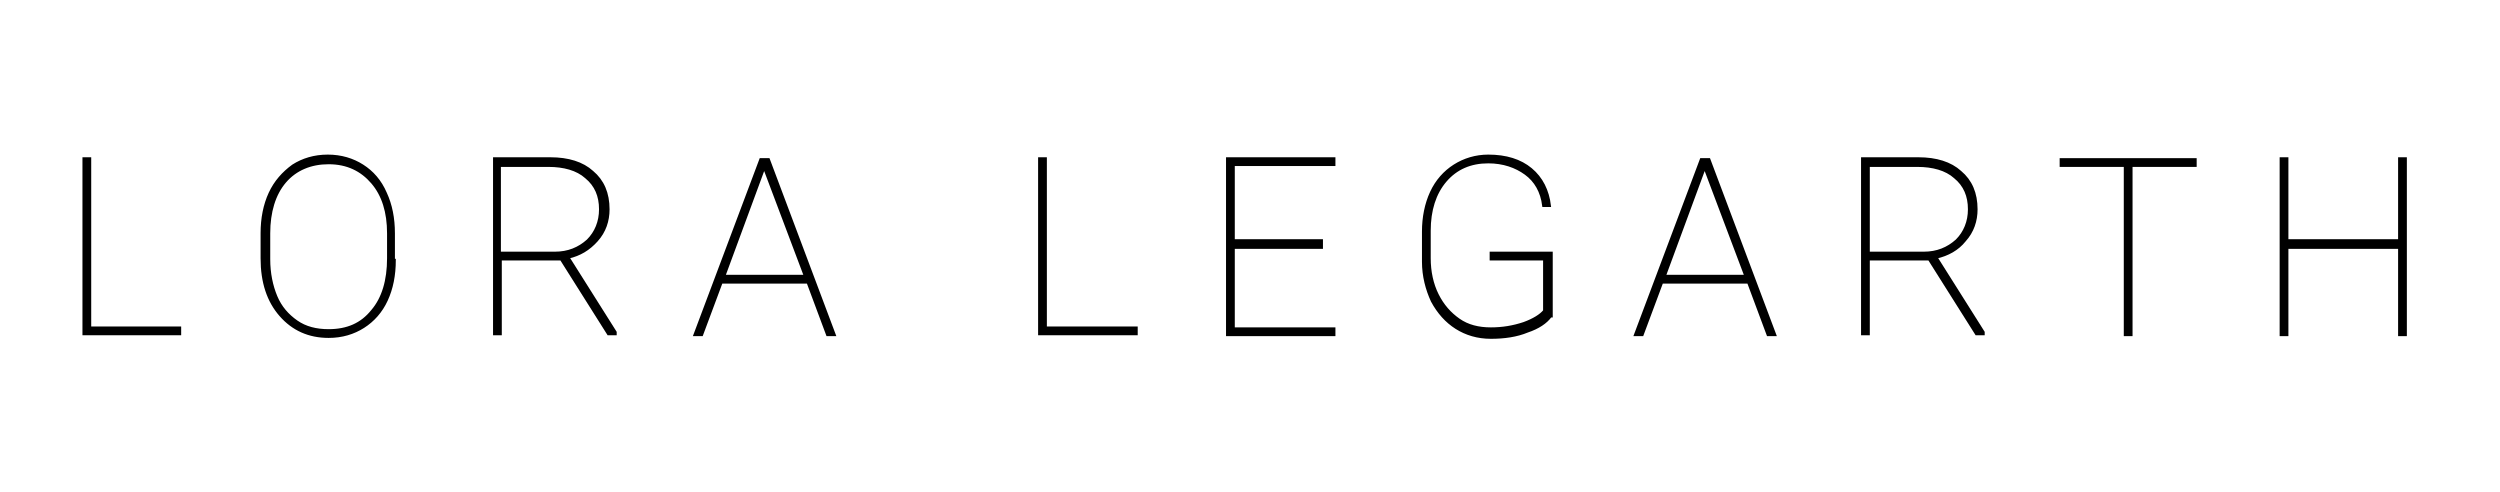
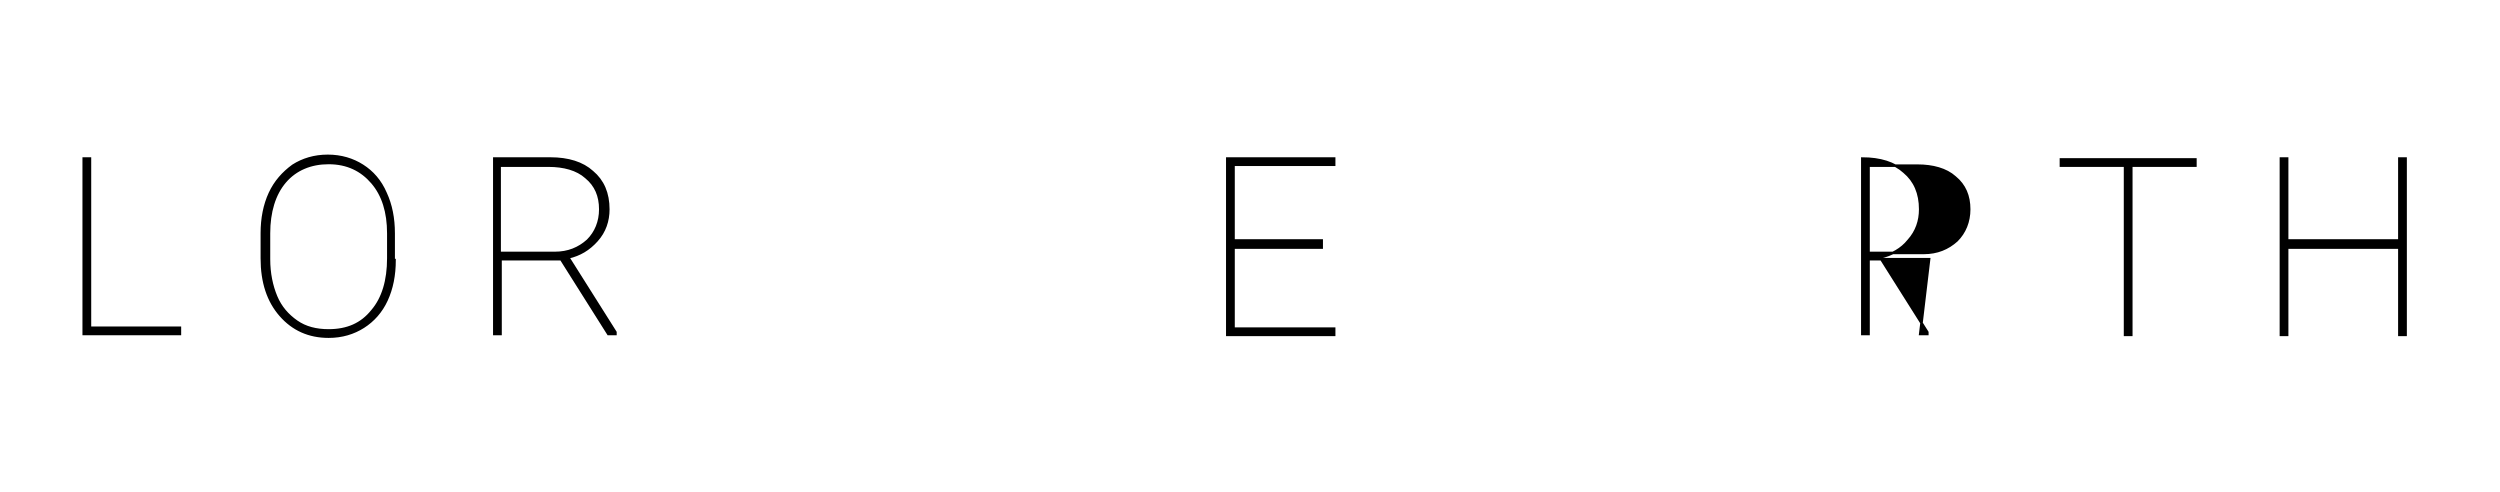
<svg xmlns="http://www.w3.org/2000/svg" xml:space="preserve" style="enable-background:new 0 0 280.7 55.2;" viewBox="0 0 280.7 55.2" y="0px" x="0px" id="Layer_1" version="1.1">
  <style type="text/css">
	.st0{stroke:#000000;stroke-width:0.283;stroke-miterlimit:10;}
</style>
  <g>
    <g>
      <path d="M10.1,36.8h10.1v0.7H9.4V17.8h0.7V36.8z" class="st0" />
      <path d="M44.3,29.2c0,1.7-0.3,3.2-0.9,4.5c-0.6,1.3-1.5,2.3-2.6,3s-2.4,1.1-3.9,1.1c-2.2,0-4-0.8-5.4-2.4    c-1.4-1.6-2.1-3.7-2.1-6.4v-2.8c0-1.7,0.3-3.2,0.9-4.5c0.6-1.3,1.5-2.3,2.6-3.1c1.1-0.7,2.4-1.1,3.9-1.1c1.5,0,2.8,0.4,3.9,1.1    c1.1,0.7,2,1.7,2.6,3.1c0.6,1.3,0.9,2.8,0.9,4.5V29.2z M43.6,26.2c0-2.4-0.6-4.3-1.8-5.7c-1.2-1.4-2.8-2.2-4.9-2.2    c-2,0-3.7,0.7-4.9,2.1c-1.2,1.4-1.8,3.4-1.8,5.8v2.9c0,1.6,0.3,3,0.8,4.2c0.5,1.2,1.3,2.1,2.3,2.8c1,0.7,2.2,1,3.6,1    c2.1,0,3.7-0.7,4.9-2.2c1.2-1.4,1.8-3.4,1.8-5.9V26.2z" class="st0" />
      <path d="M63,29.1h-6.8v8.4h-0.7V17.8h6.3c2,0,3.6,0.5,4.7,1.5c1.2,1,1.8,2.4,1.8,4.2c0,1.3-0.4,2.5-1.3,3.5    s-1.9,1.6-3.2,1.9l5.3,8.4v0.2h-0.8L63,29.1z M56.1,28.4h6.2c1.5,0,2.7-0.5,3.7-1.4c0.9-0.9,1.4-2.1,1.4-3.5    c0-1.5-0.5-2.7-1.6-3.6c-1-0.9-2.5-1.3-4.2-1.3h-5.5V28.4z" class="st0" />
-       <path d="M90.7,31.7H81l-2.2,5.9H78l7.4-19.7h0.9l7.4,19.7h-0.8L90.7,31.7z M81.3,31h9.1l-4.6-12.2L81.3,31z" class="st0" />
-       <path d="M117.5,36.8h10.1v0.7h-10.9V17.8h0.7V36.8z" class="st0" />
      <path d="M148.4,27.8h-9.9v9.1h11.3v0.7h-12V17.8h12v0.7h-11.3v8.5h9.9V27.8z" class="st0" />
-       <path d="M174.1,35.5c-0.5,0.7-1.4,1.3-2.6,1.7c-1.2,0.5-2.6,0.7-4.1,0.7c-1.5,0-2.8-0.4-3.9-1.1c-1.1-0.7-2-1.7-2.7-3    c-0.6-1.3-1-2.8-1-4.4V26c0-1.6,0.3-3.1,0.9-4.4c0.6-1.3,1.5-2.3,2.6-3c1.1-0.7,2.4-1.1,3.8-1.1c2,0,3.6,0.5,4.8,1.5    c1.2,1,1.9,2.4,2.1,4.1h-0.7c-0.2-1.6-0.9-2.8-2-3.6c-1.1-0.8-2.5-1.3-4.2-1.3c-2,0-3.6,0.7-4.8,2.1c-1.2,1.4-1.8,3.3-1.8,5.6v3.1    c0,1.5,0.3,2.9,0.9,4.1c0.6,1.2,1.4,2.1,2.4,2.8c1,0.7,2.2,1,3.6,1c1.3,0,2.5-0.2,3.7-0.6c1.1-0.4,1.9-0.9,2.3-1.4v-5.8h-6v-0.7    h6.8V35.5z" class="st0" />
-       <path d="M196.3,31.7h-9.7l-2.2,5.9h-0.8l7.4-19.7h0.9l7.4,19.7h-0.8L196.3,31.7z M186.9,31h9.1l-4.6-12.2L186.9,31z" class="st0" />
-       <path d="M216.6,29.1h-6.8v8.4h-0.7V17.8h6.3c2,0,3.6,0.5,4.7,1.5c1.2,1,1.8,2.4,1.8,4.2c0,1.3-0.4,2.5-1.3,3.5    c-0.8,1-1.9,1.6-3.2,1.9l5.3,8.4v0.2h-0.8L216.6,29.1z M209.8,28.4h6.2c1.5,0,2.7-0.5,3.7-1.4c0.9-0.9,1.4-2.1,1.4-3.5    c0-1.5-0.5-2.7-1.6-3.6c-1-0.9-2.5-1.3-4.2-1.3h-5.5V28.4z" class="st0" />
+       <path d="M216.6,29.1h-6.8v8.4h-0.7V17.8c2,0,3.6,0.5,4.7,1.5c1.2,1,1.8,2.4,1.8,4.2c0,1.3-0.4,2.5-1.3,3.5    c-0.8,1-1.9,1.6-3.2,1.9l5.3,8.4v0.2h-0.8L216.6,29.1z M209.8,28.4h6.2c1.5,0,2.7-0.5,3.7-1.4c0.9-0.9,1.4-2.1,1.4-3.5    c0-1.5-0.5-2.7-1.6-3.6c-1-0.9-2.5-1.3-4.2-1.3h-5.5V28.4z" class="st0" />
      <path d="M246.5,18.6h-7.2v19h-0.7v-19h-7.2v-0.7h15.1V18.6z" class="st0" />
      <path d="M270.1,37.6h-0.7v-9.8h-12.6v9.8h-0.7V17.8h0.7v9.2h12.6v-9.2h0.7V37.6z" class="st0" />
    </g>
  </g>
</svg>